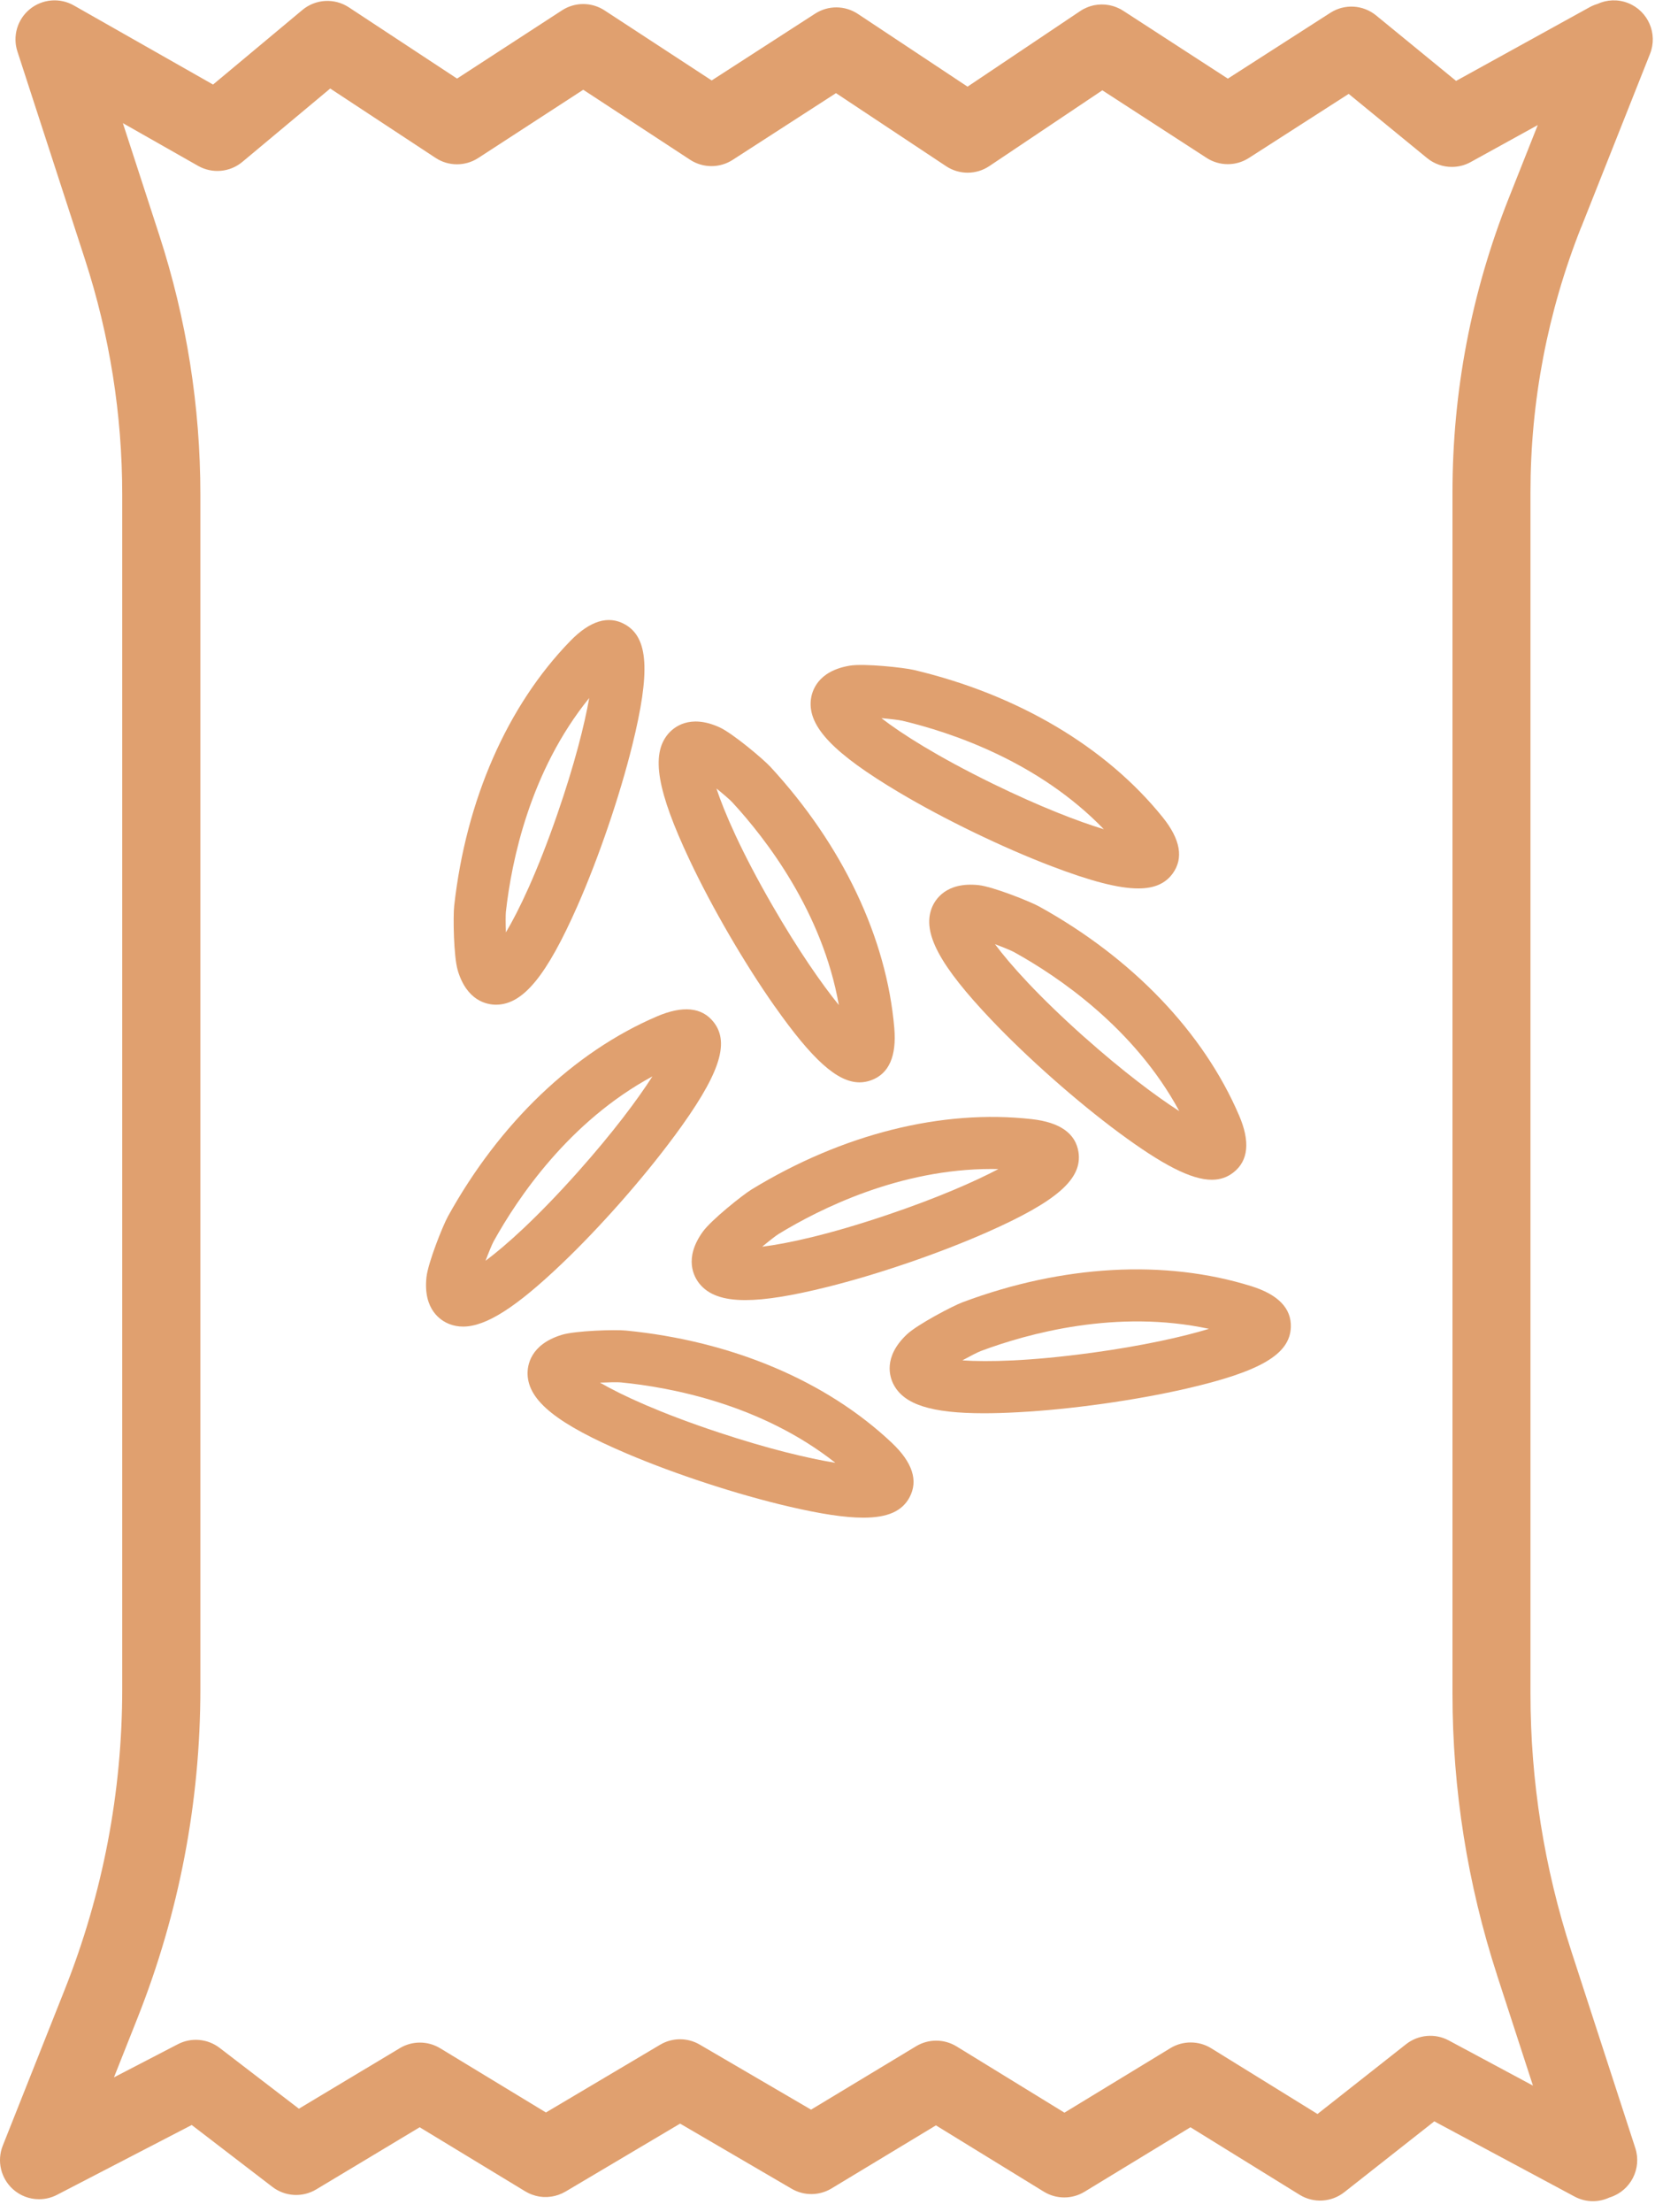
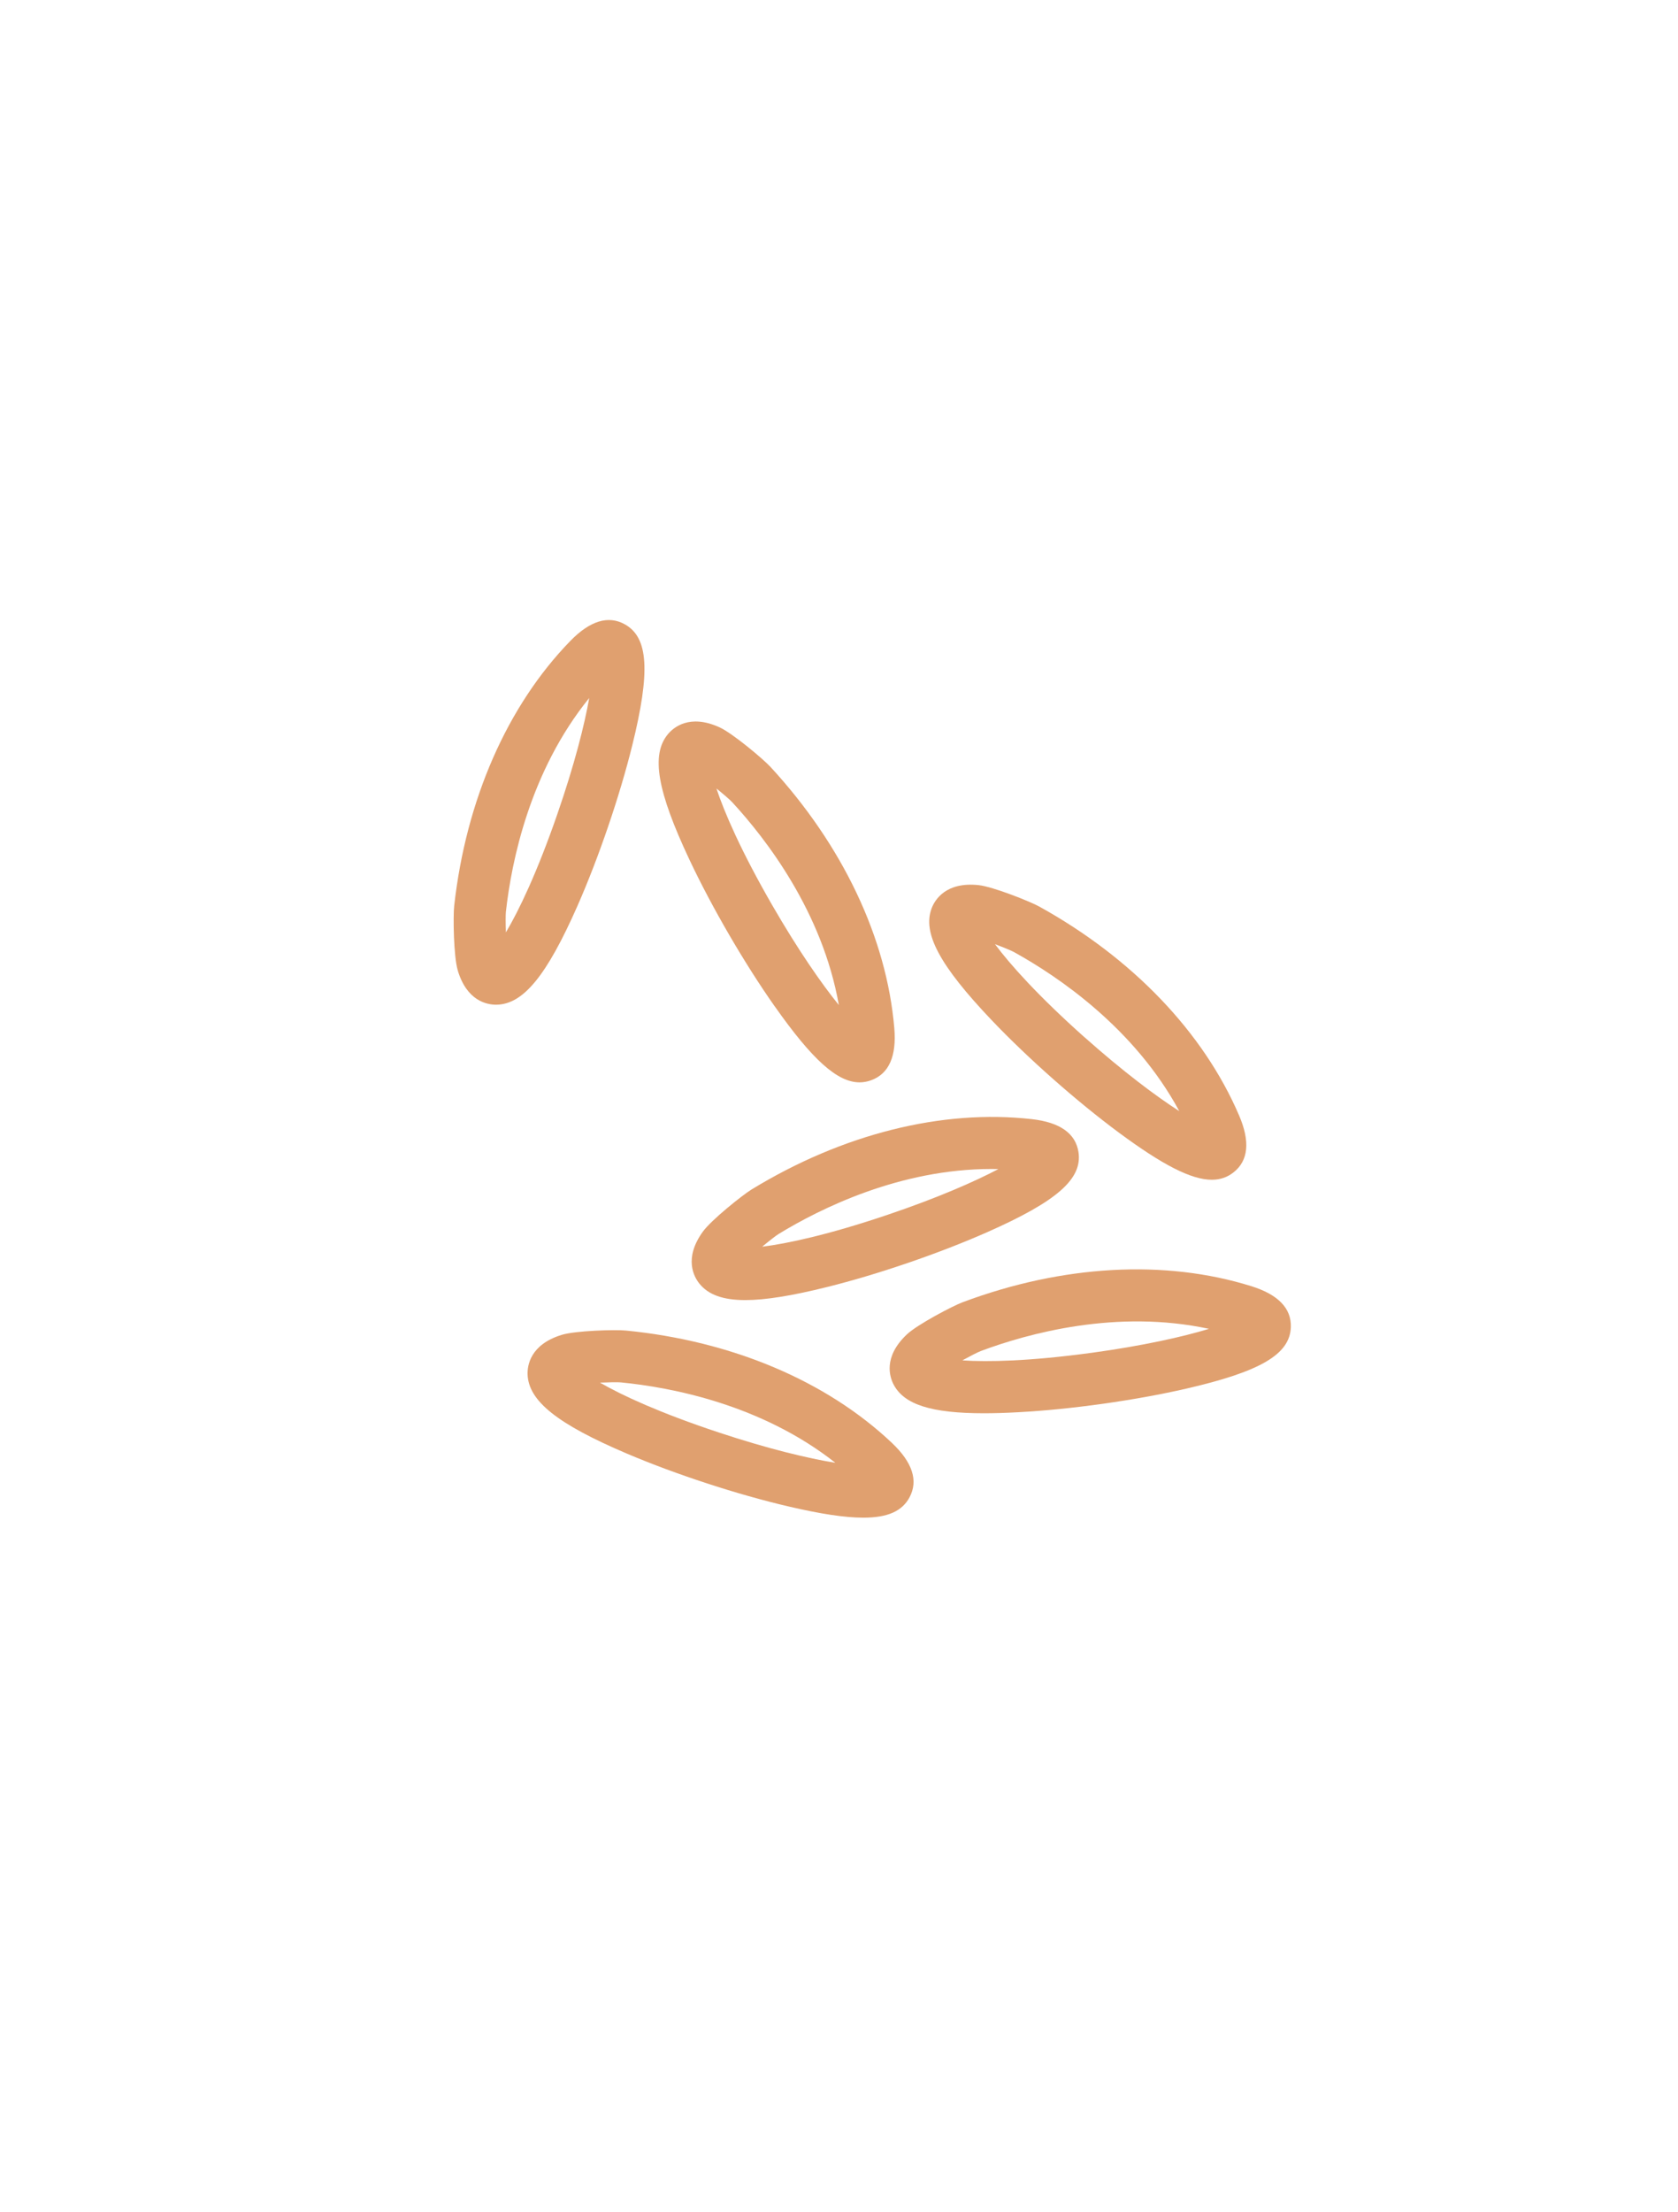
<svg xmlns="http://www.w3.org/2000/svg" width="63" height="83" viewBox="0 0 63 83" fill="none">
-   <path d="M25.305 42.654C27.005 40.356 27.421 39.15 26.791 38.353C26.351 37.796 25.634 37.727 24.66 38.144C21.541 39.481 18.757 42.144 16.82 45.643C16.624 45.996 16.07 47.389 16.012 47.926C15.878 49.16 16.566 49.568 16.868 49.686C17.031 49.75 17.203 49.782 17.386 49.782C18.253 49.782 19.383 49.053 21.089 47.427C22.519 46.065 24.134 44.236 25.304 42.653L25.305 42.654ZM18.229 47.313C18.346 47.002 18.47 46.702 18.53 46.59C19.443 44.942 21.375 42.079 24.494 40.394C23.941 41.258 23.019 42.493 21.718 43.955C20.167 45.696 18.984 46.752 18.228 47.313H18.229Z" fill="#E0A06F" />
  <path d="M39.025 34.023C38.672 33.828 37.28 33.274 36.744 33.216C35.51 33.083 35.102 33.77 34.983 34.072C34.62 35.005 35.274 36.228 37.241 38.293C38.604 39.723 40.433 41.338 42.014 42.508C43.643 43.712 44.723 44.272 45.497 44.272C45.816 44.272 46.084 44.177 46.315 43.993C46.871 43.554 46.941 42.837 46.523 41.863C45.187 38.744 42.524 35.96 39.024 34.023L39.025 34.023ZM40.714 38.922C38.974 37.371 37.918 36.188 37.357 35.432C37.668 35.549 37.968 35.671 38.079 35.733C39.728 36.646 42.591 38.578 44.276 41.697C43.412 41.144 42.177 40.221 40.714 38.92V38.922Z" fill="#E0A06F" />
  <path d="M46.98 48.266C43.741 47.253 39.894 47.466 36.148 48.866C35.77 49.006 34.443 49.704 34.05 50.074C33.146 50.925 33.403 51.682 33.556 51.968C33.95 52.705 34.96 53.035 36.941 53.035C37.332 53.035 37.761 53.022 38.231 52.996C40.204 52.891 42.62 52.552 44.538 52.111C47.324 51.47 48.424 50.825 48.464 49.809C48.491 49.101 47.991 48.581 46.981 48.266H46.98ZM40.966 50.768C38.657 51.083 37.07 51.115 36.132 51.05C36.423 50.89 36.711 50.742 36.831 50.697C38.596 50.038 41.926 49.12 45.391 49.867C44.41 50.166 42.906 50.504 40.966 50.769V50.768Z" fill="#E0A06F" />
  <path d="M29.094 37.774C30.492 39.759 31.435 40.617 32.272 40.617C32.42 40.617 32.565 40.59 32.708 40.538C33.374 40.295 33.666 39.638 33.576 38.581C33.29 35.2 31.638 31.719 28.927 28.779C28.653 28.483 27.506 27.518 27.015 27.294C25.885 26.779 25.282 27.303 25.075 27.553C24.435 28.324 24.672 29.69 25.889 32.27C26.731 34.056 27.959 36.166 29.093 37.775L29.094 37.774ZM27.491 30.105C28.768 31.489 30.878 34.225 31.494 37.716C30.847 36.919 29.966 35.655 28.988 33.96C27.823 31.94 27.195 30.484 26.899 29.59C27.158 29.799 27.404 30.011 27.49 30.104L27.491 30.105Z" fill="#E0A06F" />
  <path d="M33.494 54.154C31.03 51.821 27.481 50.322 23.5 49.931C23.099 49.891 21.601 49.934 21.085 50.094C19.898 50.46 19.797 51.254 19.808 51.578C19.844 52.578 20.93 53.441 23.555 54.557C25.373 55.329 27.693 56.087 29.608 56.533C30.803 56.812 31.719 56.953 32.414 56.953C33.338 56.953 33.872 56.703 34.147 56.192C34.482 55.569 34.262 54.882 33.493 54.154H33.494ZM26.993 53.758C24.78 53.025 23.341 52.358 22.527 51.886C22.859 51.871 23.183 51.865 23.31 51.877C25.185 52.06 28.58 52.7 31.363 54.894C30.35 54.73 28.85 54.373 26.993 53.758Z" fill="#E0A06F" />
  <path d="M38.742 41.998C35.371 41.617 31.633 42.553 28.219 44.636C27.875 44.847 26.704 45.782 26.388 46.22C25.661 47.227 26.058 47.922 26.261 48.173C26.593 48.583 27.137 48.788 27.982 48.788C28.739 48.788 29.739 48.624 31.047 48.299C32.964 47.823 35.272 47.032 37.072 46.236C39.686 45.08 40.644 44.239 40.491 43.234C40.383 42.533 39.796 42.117 38.742 41.998ZM33.31 45.592C31.101 46.338 29.551 46.67 28.617 46.784C28.873 46.571 29.127 46.372 29.236 46.305C30.805 45.348 33.788 43.868 37.221 43.868C37.309 43.868 37.396 43.868 37.485 43.871C36.577 44.349 35.165 44.967 33.31 45.592Z" fill="#E0A06F" />
-   <path d="M33.753 29.735C35.45 30.745 37.646 31.807 39.486 32.508C40.948 33.065 41.991 33.34 42.734 33.34C43.349 33.34 43.757 33.152 44.028 32.78C44.444 32.207 44.319 31.497 43.655 30.672C41.528 28.029 38.212 26.066 34.32 25.143C33.928 25.05 32.438 24.892 31.905 24.98C30.68 25.184 30.473 25.956 30.441 26.279C30.341 27.275 31.301 28.276 33.752 29.735H33.753ZM33.87 27.045C35.703 27.48 38.981 28.569 41.444 31.119C40.462 30.82 39.025 30.265 37.266 29.406C35.172 28.381 33.836 27.526 33.092 26.95C33.424 26.979 33.745 27.017 33.87 27.046V27.045Z" fill="#E0A06F" />
  <path d="M17.183 36.406C17.524 37.565 18.283 37.703 18.622 37.703C18.631 37.703 18.641 37.703 18.65 37.703C19.651 37.682 20.528 36.607 21.68 33.997C22.477 32.189 23.265 29.881 23.738 27.971C24.425 25.196 24.346 23.922 23.458 23.428C22.839 23.084 22.15 23.294 21.411 24.054C19.045 26.486 17.497 30.015 17.053 33.989C17.008 34.39 17.031 35.888 17.184 36.406H17.183ZM18.995 34.206C19.204 32.333 19.889 28.947 22.122 26.194C21.944 27.204 21.567 28.699 20.926 30.548C20.164 32.751 19.476 34.18 18.994 34.989C18.982 34.656 18.981 34.333 18.994 34.206H18.995Z" fill="#E0A06F" />
-   <path d="M59.367 8.527L61.95 2.02C62.249 1.268 61.88 0.415 61.128 0.116C60.74 -0.038 60.325 -0.014 59.973 0.149C59.875 0.178 59.777 0.218 59.683 0.27L54.668 3.036L51.667 0.58C51.175 0.177 50.48 0.137 49.947 0.481L46.099 2.951L42.182 0.411C42.182 0.411 42.174 0.407 42.17 0.404C42.13 0.377 42.088 0.354 42.046 0.331C42.029 0.323 42.012 0.316 41.994 0.308C41.969 0.296 41.943 0.283 41.918 0.274C41.892 0.263 41.865 0.255 41.839 0.245C41.821 0.239 41.803 0.233 41.786 0.228C41.756 0.219 41.725 0.212 41.695 0.205C41.679 0.201 41.664 0.197 41.648 0.194C41.619 0.189 41.589 0.185 41.558 0.181C41.541 0.179 41.524 0.176 41.506 0.174C41.48 0.172 41.453 0.171 41.426 0.17C41.405 0.17 41.384 0.168 41.363 0.168C41.34 0.168 41.318 0.17 41.295 0.171C41.27 0.172 41.244 0.173 41.219 0.176C41.2 0.178 41.182 0.181 41.163 0.184C41.135 0.188 41.106 0.192 41.077 0.197C41.061 0.201 41.044 0.205 41.027 0.209C40.998 0.216 40.969 0.223 40.94 0.232C40.922 0.237 40.903 0.244 40.885 0.251C40.859 0.26 40.834 0.269 40.809 0.28C40.782 0.29 40.756 0.304 40.73 0.317C40.714 0.324 40.698 0.331 40.681 0.34C40.635 0.365 40.59 0.392 40.546 0.422L36.326 3.252L32.209 0.522C31.723 0.2 31.093 0.196 30.604 0.512L26.72 3.019L22.701 0.392C22.214 0.073 21.587 0.072 21.099 0.389L17.16 2.949L13.099 0.276C12.559 -0.08 11.85 -0.04 11.353 0.374L7.999 3.173L2.772 0.204C2.246 -0.095 1.59 -0.039 1.121 0.343C0.652 0.725 0.466 1.357 0.654 1.932L3.189 9.731C4.118 12.587 4.589 15.557 4.589 18.561V63.375C4.589 67.255 3.864 71.05 2.433 74.655L0.103 80.522C-0.122 81.091 0.029 81.74 0.483 82.151C0.758 82.4 1.11 82.53 1.466 82.529C1.696 82.529 1.927 82.475 2.14 82.365L7.198 79.744L10.227 82.067C10.705 82.433 11.357 82.471 11.873 82.161L15.757 79.829L19.725 82.237C19.725 82.237 19.726 82.237 19.727 82.237C19.768 82.262 19.811 82.285 19.854 82.305C19.855 82.305 19.857 82.306 19.858 82.307C19.9 82.328 19.944 82.345 19.988 82.361C20.03 82.376 20.072 82.388 20.114 82.4C20.117 82.4 20.121 82.402 20.124 82.403C20.162 82.413 20.2 82.42 20.238 82.427C20.246 82.428 20.255 82.43 20.262 82.431C20.295 82.436 20.328 82.439 20.36 82.442C20.375 82.443 20.39 82.446 20.405 82.446C20.431 82.447 20.456 82.446 20.481 82.446C20.504 82.446 20.526 82.446 20.549 82.446C20.567 82.446 20.585 82.443 20.604 82.441C20.633 82.439 20.662 82.437 20.692 82.432C20.703 82.43 20.715 82.428 20.728 82.426C20.763 82.42 20.797 82.414 20.831 82.405C20.84 82.403 20.849 82.399 20.859 82.397C20.895 82.388 20.931 82.378 20.967 82.365C21.059 82.333 21.147 82.292 21.231 82.243C21.231 82.243 21.231 82.243 21.232 82.243L25.534 79.692L29.721 82.136C30.185 82.407 30.758 82.403 31.218 82.126L35.139 79.758L39.19 82.246C39.659 82.534 40.249 82.535 40.719 82.249L44.695 79.829L48.792 82.362C49.316 82.686 49.986 82.647 50.47 82.267L53.85 79.607L59.114 82.428C59.335 82.547 59.572 82.603 59.805 82.603C60.02 82.603 60.232 82.555 60.427 82.464C60.437 82.461 60.447 82.459 60.455 82.456C61.225 82.206 61.647 81.379 61.397 80.609L58.993 73.215C57.977 70.09 57.461 66.839 57.461 63.554V18.482C57.461 15.058 58.102 11.709 59.364 8.527H59.367ZM56.207 74.124L57.554 78.266L54.393 76.571C53.88 76.295 53.252 76.351 52.793 76.71L49.465 79.331L45.475 76.865C45.006 76.575 44.413 76.573 43.942 76.86L39.964 79.281L35.916 76.796C35.449 76.509 34.861 76.506 34.392 76.79L30.451 79.168L26.271 76.727C25.811 76.458 25.242 76.46 24.784 76.732L20.497 79.274L16.526 76.864C16.06 76.581 15.477 76.58 15.011 76.86L11.222 79.133L8.245 76.85C7.793 76.504 7.183 76.45 6.678 76.712L4.279 77.956L5.16 75.736C6.728 71.784 7.523 67.625 7.523 63.374V18.56C7.523 15.248 7.004 11.973 5.98 8.824L4.613 4.621L7.436 6.224C7.968 6.526 8.631 6.467 9.1 6.075L12.398 3.322L16.351 5.924C16.837 6.245 17.467 6.246 17.956 5.929L21.898 3.368L25.909 5.995C26.394 6.312 27.02 6.314 27.507 6L31.387 3.495L35.52 6.236C36.013 6.564 36.654 6.562 37.146 6.232L41.387 3.389L45.3 5.925C45.783 6.238 46.405 6.24 46.889 5.928L50.636 3.523L53.58 5.933C53.848 6.152 54.177 6.264 54.508 6.264C54.751 6.264 54.994 6.205 55.216 6.082L57.735 4.693L56.643 7.444C55.243 10.972 54.533 14.685 54.533 18.481V63.555C54.533 67.149 55.097 70.705 56.208 74.123L56.207 74.124Z" fill="#E0A06F" />
</svg>